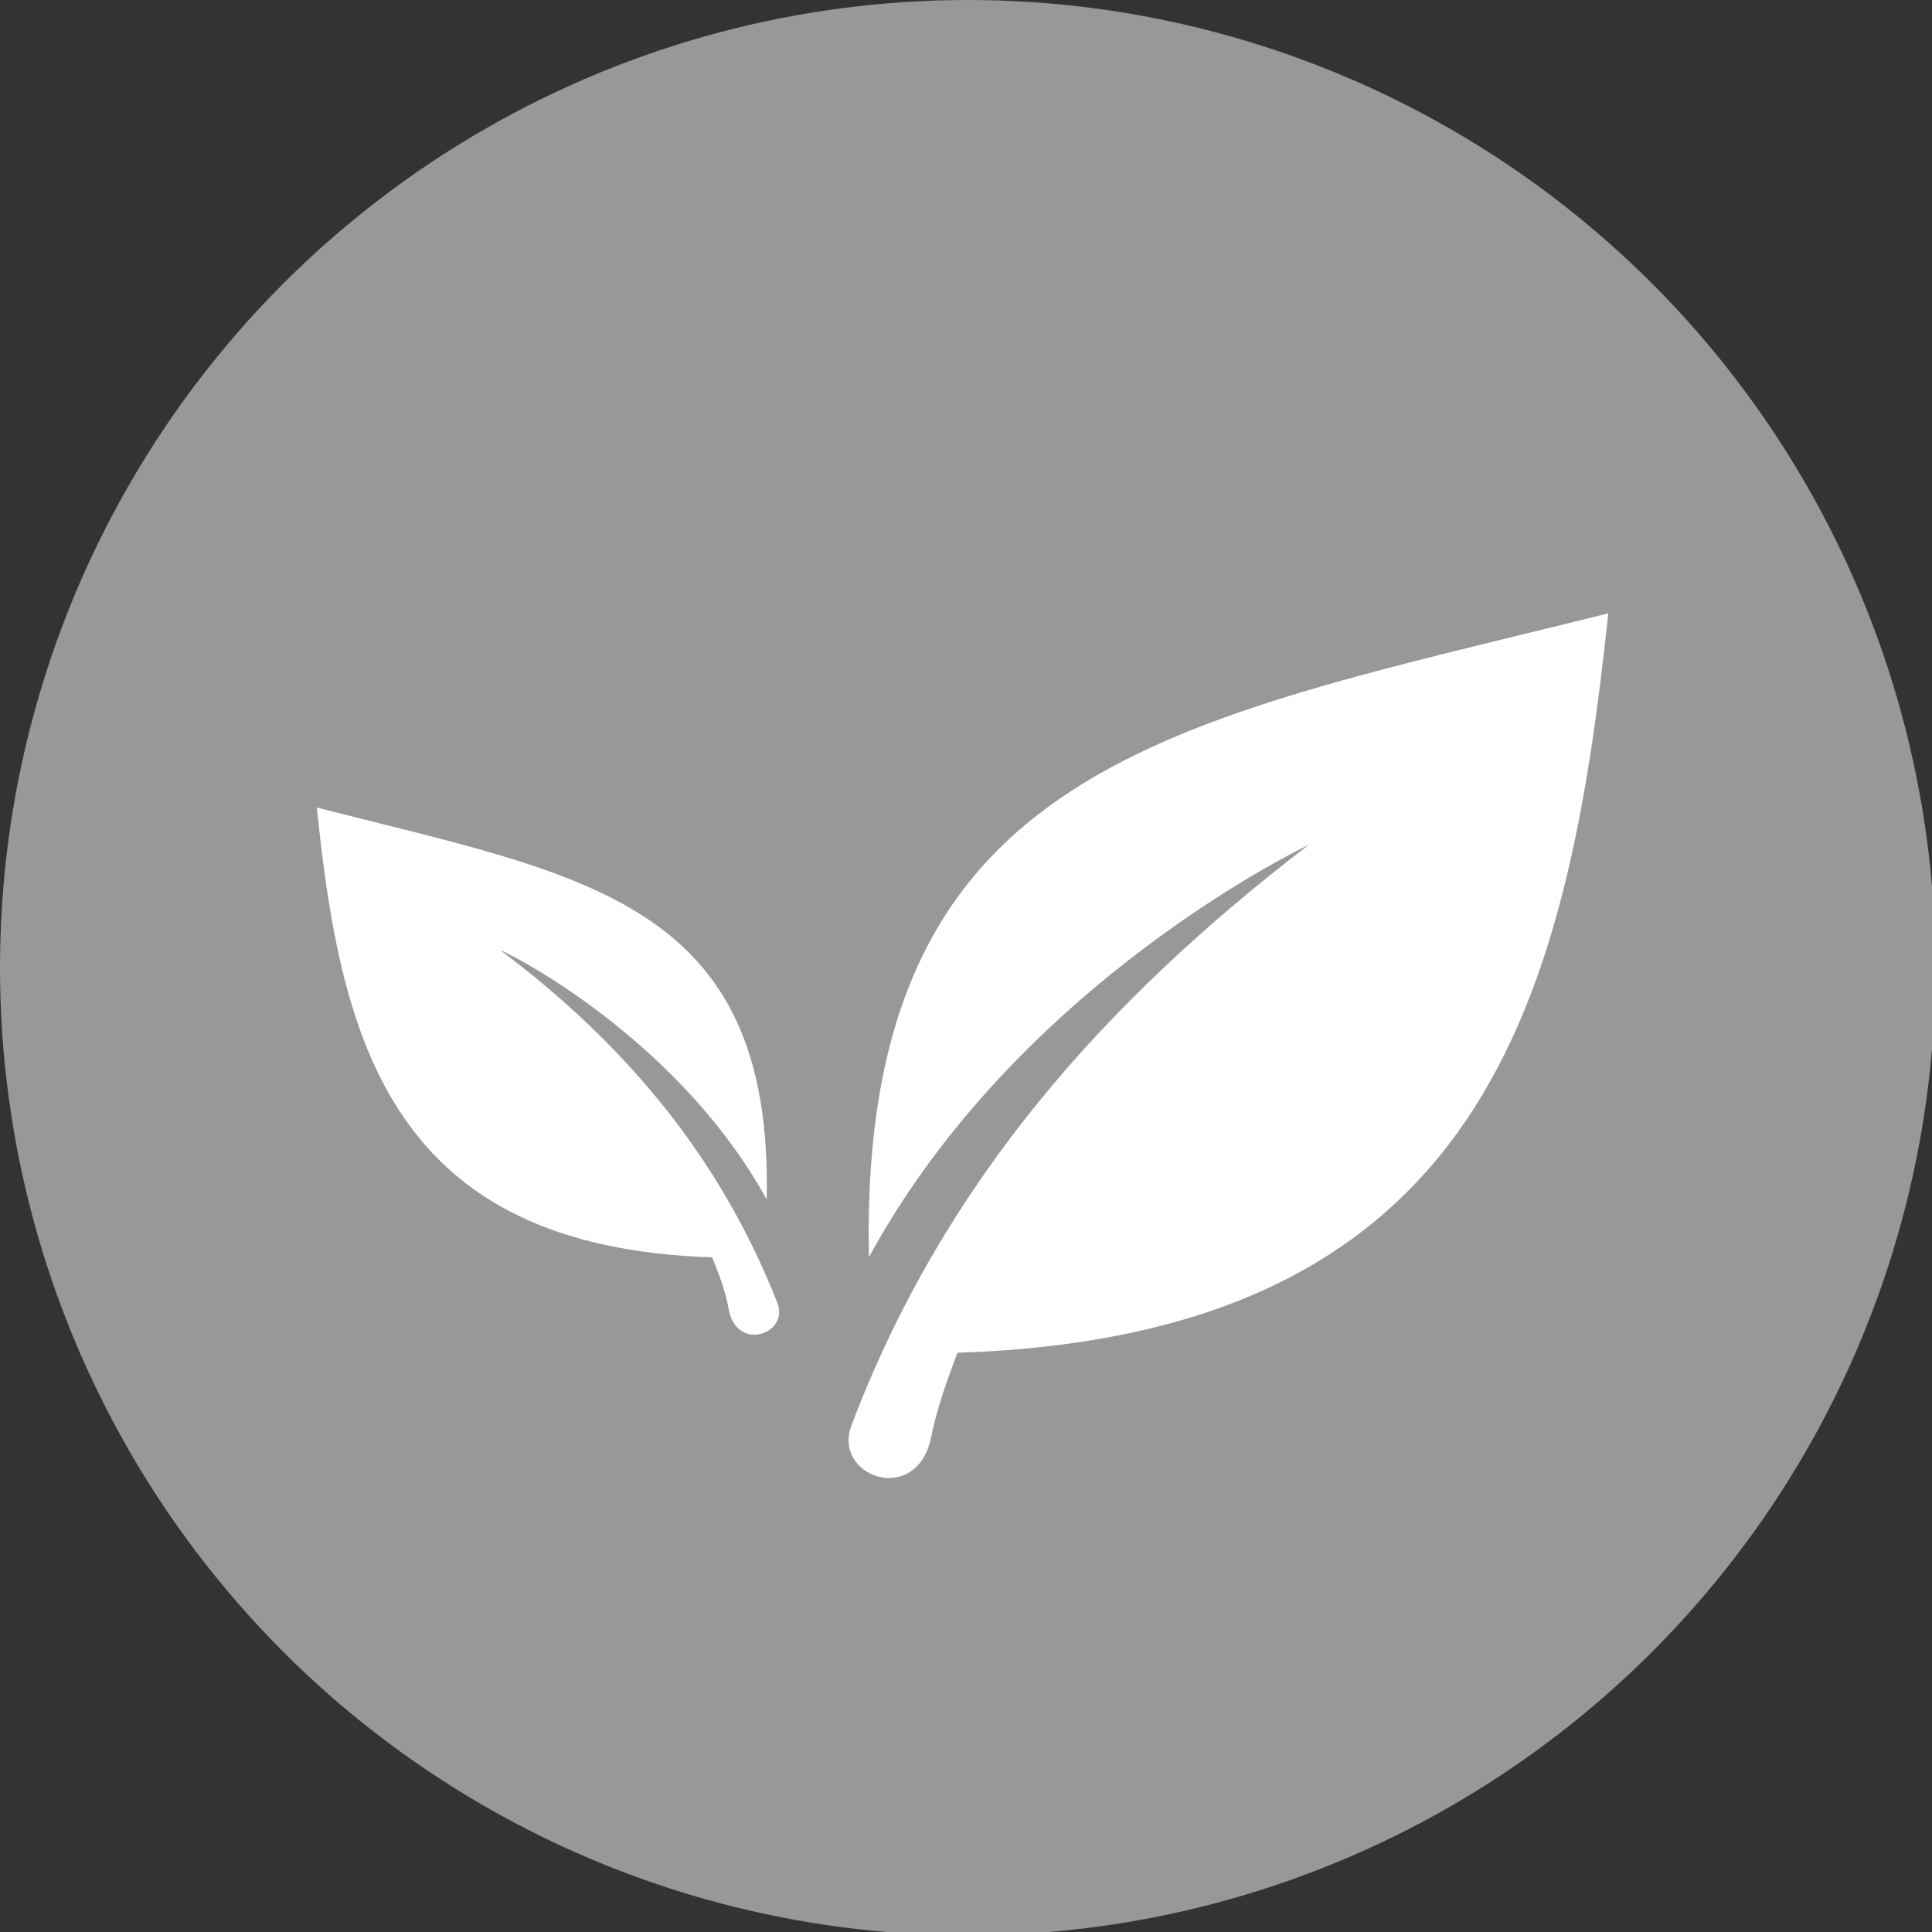
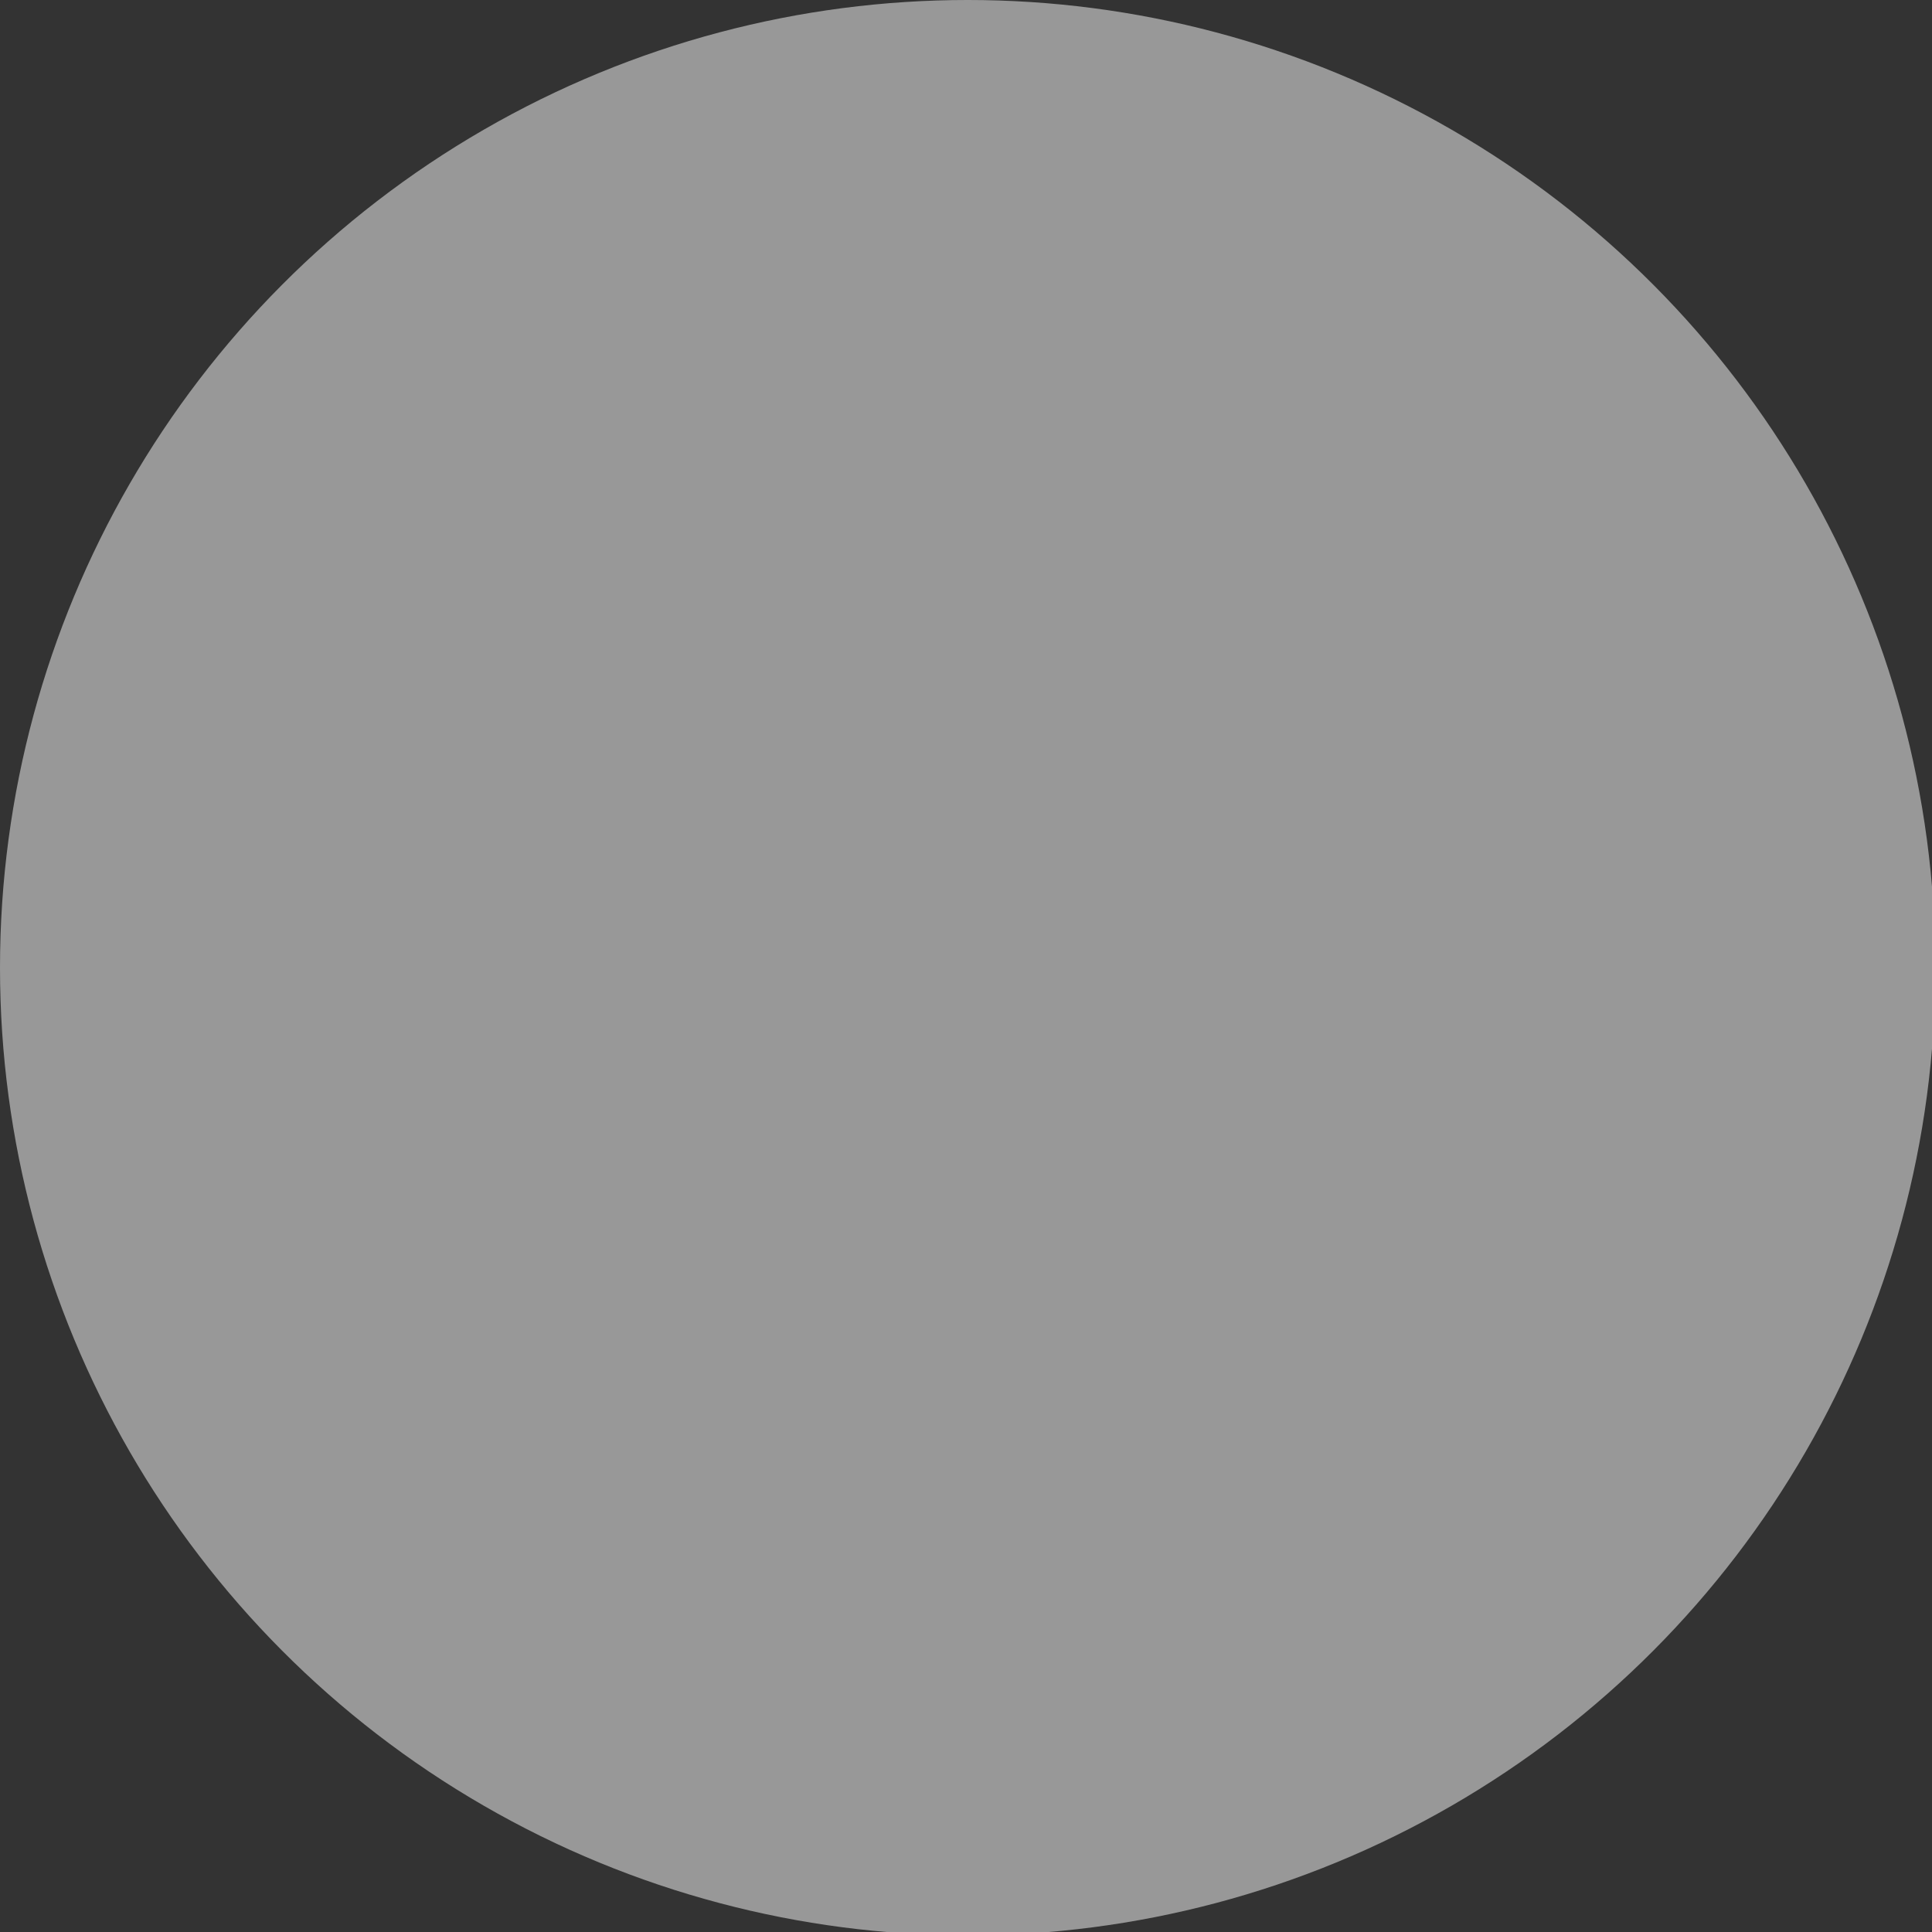
<svg xmlns="http://www.w3.org/2000/svg" version="1.1" x="0px" y="0px" width="56.7px" height="56.7px" viewBox="0 0 56.7 56.7" style="enable-background:new 0 0 56.7 56.7;" xml:space="preserve">
  <rect x="0" y="0" width="56.7" height="56.7" fill="#333333" stroke="none" />
  <style type="text/css">
	.st0{fill:#989898;}
	.st1{fill:#FFFFFF;}
</style>
  <defs>
</defs>
  <circle class="st0" cx="28.4" cy="28.4" r="28.4" />
  <g>
-     <path class="st1" d="M25.5,36.9C25.2,22.4,34.4,21.2,47.2,18C46,29.3,43.6,39.2,28.1,39.7c-0.3,0.8-0.6,1.6-0.8,2.6   c-0.5,1.9-2.9,1-2.3-0.5c2.7-7.1,7.4-12.4,13.4-17C38.4,24.8,29.9,28.8,25.5,36.9z" />
-     <path class="st1" d="M22.5,35.2c0.2-8.8-5.4-9.5-13.2-11.5c0.7,6.9,2.2,12.9,11.6,13.2c0.2,0.5,0.4,1,0.5,1.6   c0.3,1.2,1.8,0.6,1.4-0.3c-1.7-4.3-4.5-7.6-8.1-10.3C14.6,27.8,19.8,30.3,22.5,35.2z" />
-   </g>
+     </g>
</svg>